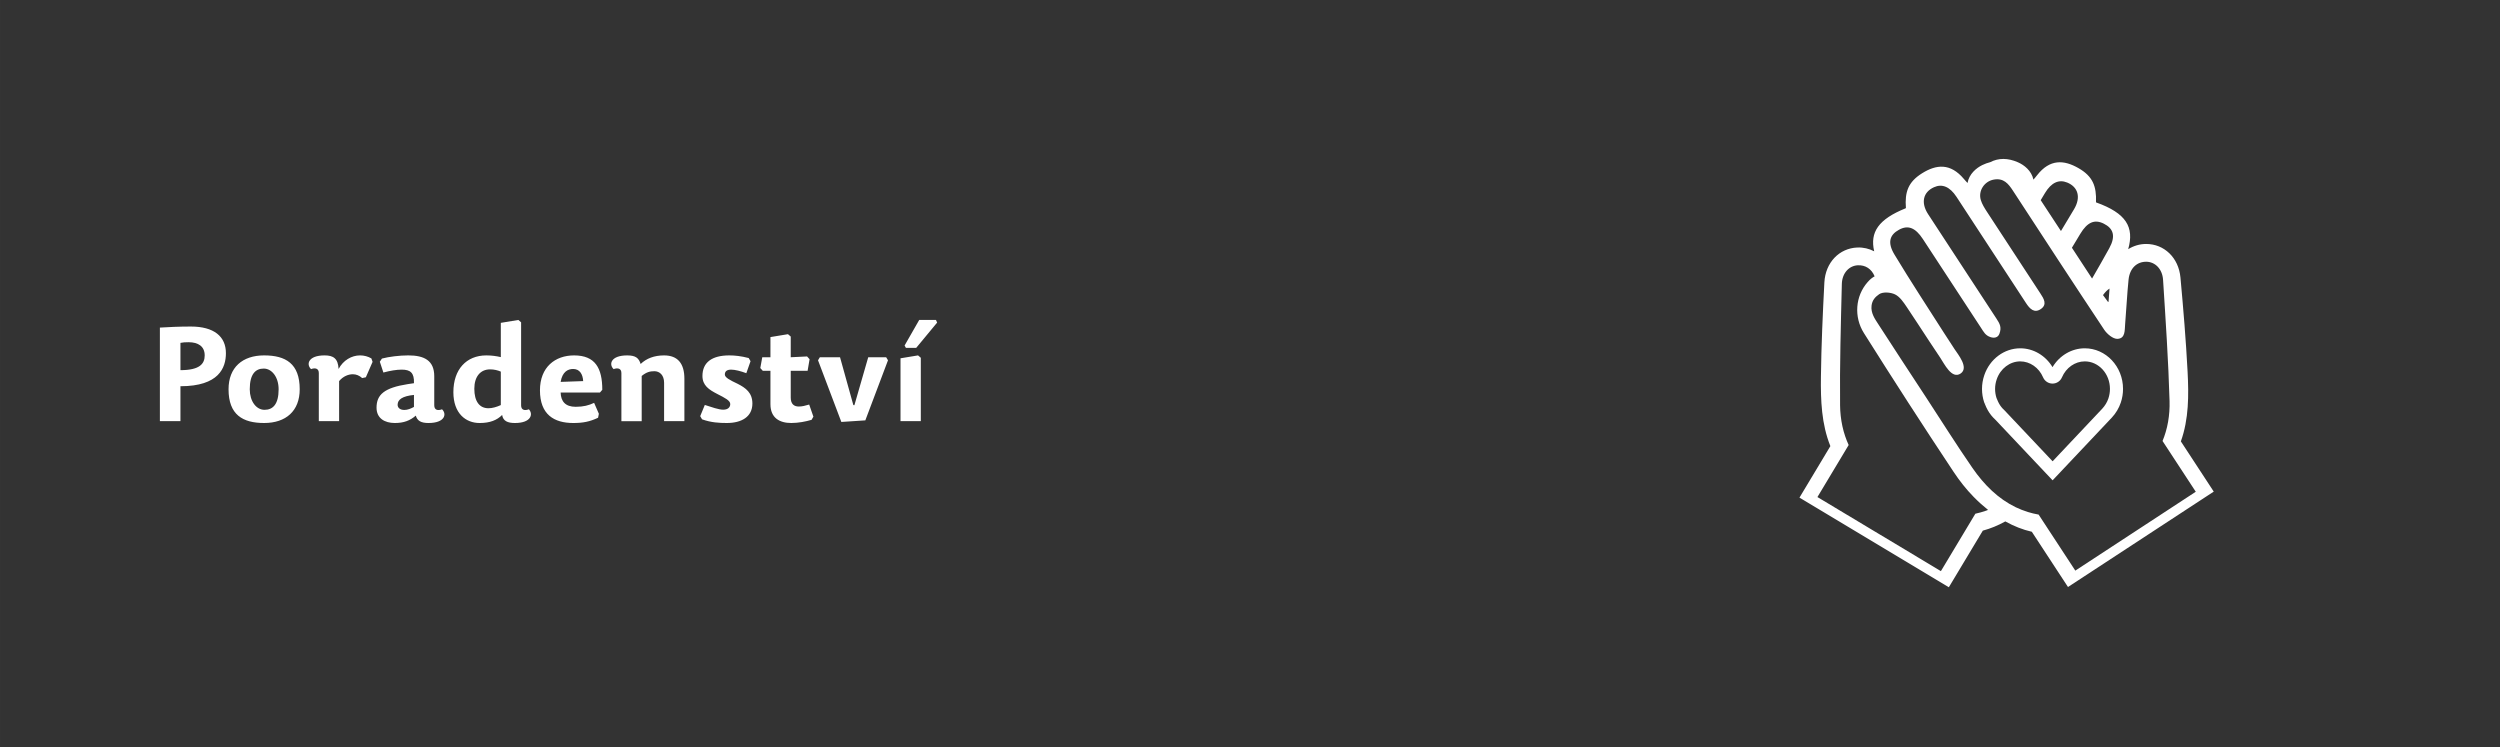
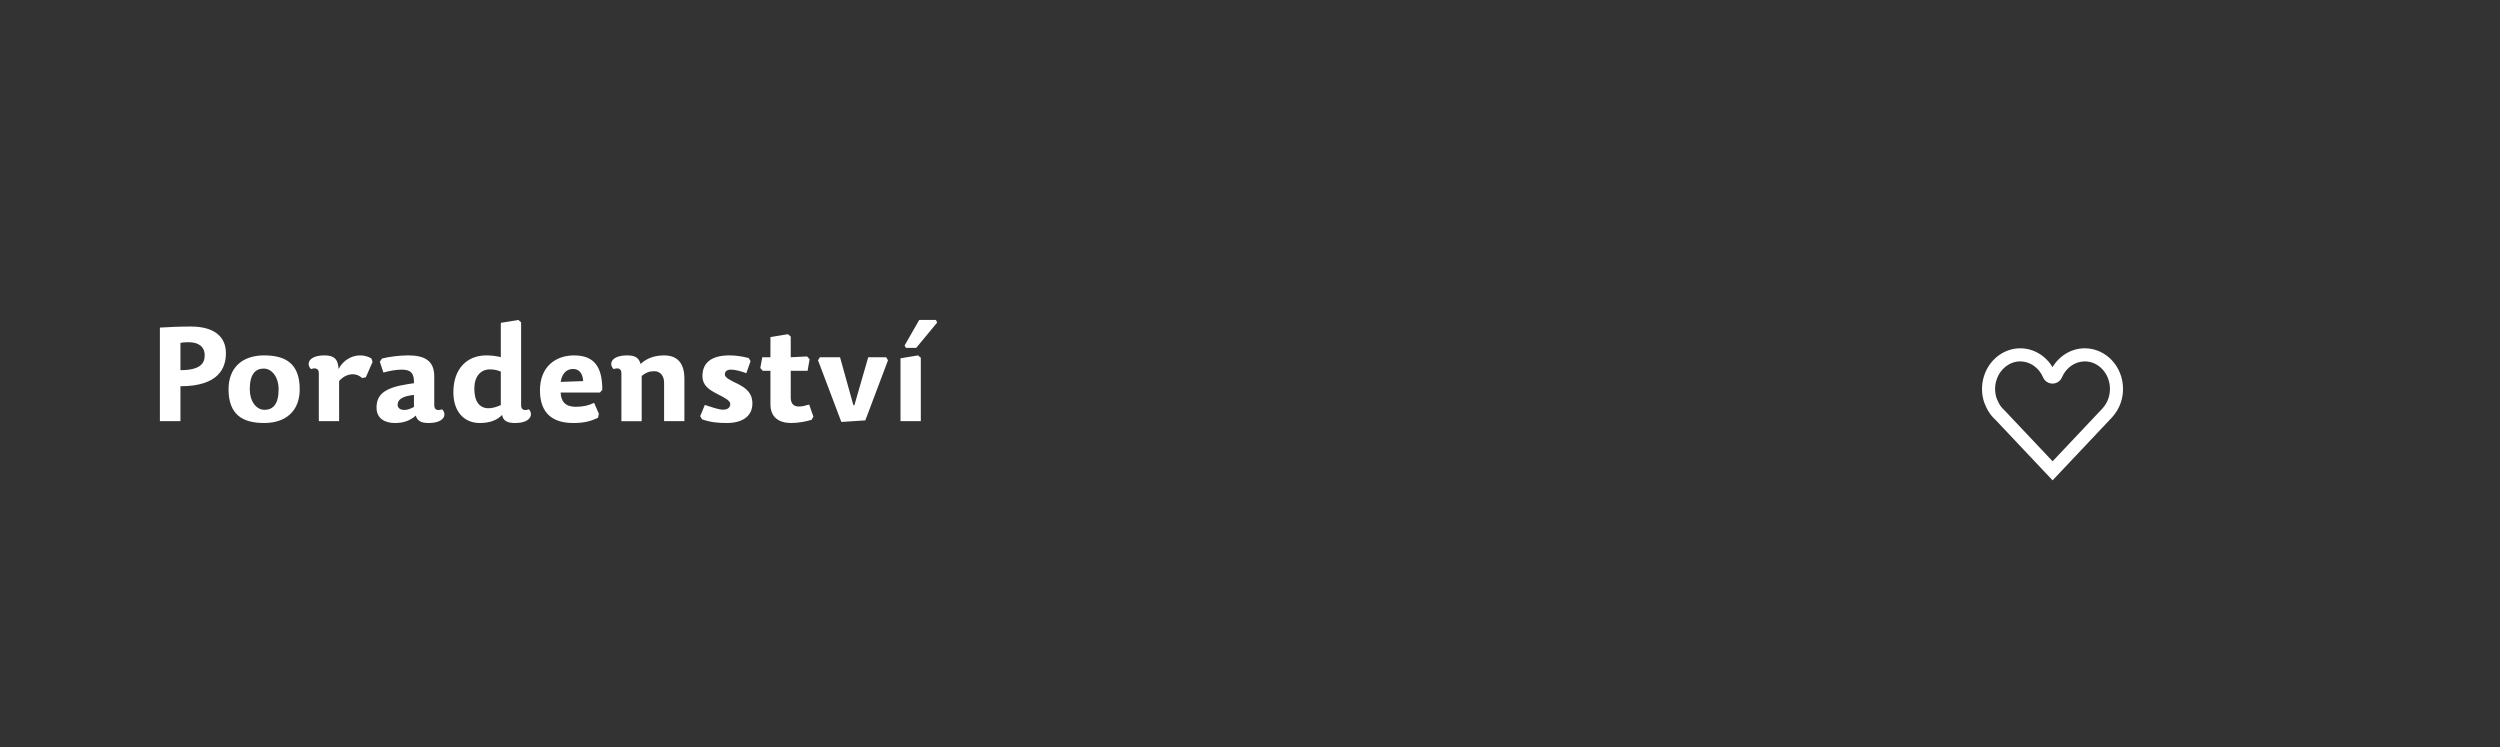
<svg xmlns="http://www.w3.org/2000/svg" xmlns:ns1="http://www.inkscape.org/namespaces/inkscape" xmlns:ns2="http://sodipodi.sourceforge.net/DTD/sodipodi-0.dtd" width="475" height="142" viewBox="0 0 125.677 37.571" version="1.1" id="svg5" ns1:version="1.1.2 (b8e25be833, 2022-02-05)" ns2:docname="49.svg">
  <rect x="0" y="0" width="125.677" height="37.571" fill="#333333" stroke="none" />
  <ns2:namedview id="namedview7" pagecolor="#505050" bordercolor="#ffffff" borderopacity="1" ns1:pageshadow="0" ns1:pageopacity="0" ns1:pagecheckerboard="1" ns1:document-units="mm" showgrid="false" units="px" showguides="true" ns1:guide-bbox="true" ns1:zoom="1" ns1:cx="242.5" ns1:cy="103.5" ns1:window-width="958" ns1:window-height="1128" ns1:window-x="-7" ns1:window-y="0" ns1:window-maximized="0" ns1:current-layer="layer1">
    <ns2:guide position="0,37.511" orientation="1,0" id="guide868" />
    <ns2:guide position="125.677,37.932" orientation="1,0" id="guide870" />
    <ns2:guide position="125.883,0" orientation="0,-1" id="guide11217" />
    <ns2:guide position="126.163,37.571" orientation="0,-1" id="guide15135" />
  </ns2:namedview>
  <defs id="defs2">
    <clipPath clipPathUnits="userSpaceOnUse" id="clipPath840">
      <path d="M 0,0 H 475 V 142 H 0 Z" id="path838" />
    </clipPath>
    <clipPath clipPathUnits="userSpaceOnUse" id="clipPath1256">
      <path d="M 0,0 H 475 V 142 H 0 Z" id="path1254" />
    </clipPath>
    <clipPath clipPathUnits="userSpaceOnUse" id="clipPath1400">
      <path d="M 0,0 H 475 V 142 H 0 Z" id="path1398" />
    </clipPath>
    <clipPath clipPathUnits="userSpaceOnUse" id="clipPath1633">
      <path d="M 0,0 H 475 V 142 H 0 Z" id="path1631" />
    </clipPath>
    <clipPath clipPathUnits="userSpaceOnUse" id="clipPath1888">
      <path d="M 0,0 H 475 V 142 H 0 Z" id="path1886" />
    </clipPath>
    <clipPath clipPathUnits="userSpaceOnUse" id="clipPath2265">
      <path d="M 0,0 H 475 V 142 H 0 Z" id="path2263" />
    </clipPath>
    <clipPath clipPathUnits="userSpaceOnUse" id="clipPath2524">
      <path d="M 0,0 H 475 V 142 H 0 Z" id="path2522" />
    </clipPath>
    <clipPath clipPathUnits="userSpaceOnUse" id="clipPath2755">
      <path d="M 0,0 H 475 V 142 H 0 Z" id="path2753" />
    </clipPath>
    <clipPath clipPathUnits="userSpaceOnUse" id="clipPath3018">
      <path d="M 0,0 H 475 V 142 H 0 Z" id="path3016" />
    </clipPath>
    <clipPath clipPathUnits="userSpaceOnUse" id="clipPath3283">
      <path d="M 0,0 H 475 V 142 H 0 Z" id="path3281" />
    </clipPath>
    <clipPath clipPathUnits="userSpaceOnUse" id="clipPath3580">
      <path d="M 0,0 H 475 V 142 H 0 Z" id="path3578" />
    </clipPath>
    <clipPath clipPathUnits="userSpaceOnUse" id="clipPath3819">
      <path d="M 0,0 H 475 V 142 H 0 Z" id="path3817" />
    </clipPath>
    <clipPath clipPathUnits="userSpaceOnUse" id="clipPath4100">
      <path d="M 0,0 H 475 V 142 H 0 Z" id="path4098" />
    </clipPath>
    <clipPath clipPathUnits="userSpaceOnUse" id="clipPath4130">
      <path d="M 0,0 H 475 V 142 H 0 Z" id="path4128" />
    </clipPath>
    <clipPath clipPathUnits="userSpaceOnUse" id="clipPath4496">
      <path d="M 0,0 H 475 V 142 H 0 Z" id="path4494" />
    </clipPath>
    <clipPath clipPathUnits="userSpaceOnUse" id="clipPath4762">
      <path d="M 0,0 H 475 V 142 H 0 Z" id="path4760" />
    </clipPath>
    <clipPath clipPathUnits="userSpaceOnUse" id="clipPath5010">
      <path d="M 0,0 H 475 V 142 H 0 Z" id="path5008" />
    </clipPath>
    <clipPath clipPathUnits="userSpaceOnUse" id="clipPath5360">
      <path d="M 0,0 H 475 V 142 H 0 Z" id="path5358" />
    </clipPath>
    <clipPath clipPathUnits="userSpaceOnUse" id="clipPath5612">
      <path d="M 0,0 H 475 V 142 H 0 Z" id="path5610" />
    </clipPath>
    <clipPath clipPathUnits="userSpaceOnUse" id="clipPath5906">
      <path d="M 0,0 H 475 V 142 H 0 Z" id="path5904" />
    </clipPath>
    <clipPath clipPathUnits="userSpaceOnUse" id="clipPath6282">
      <path d="M 0,0 H 475 V 142 H 0 Z" id="path6280" />
    </clipPath>
    <clipPath clipPathUnits="userSpaceOnUse" id="clipPath6650">
      <path d="M 0,0 H 475 V 142 H 0 Z" id="path6648" />
    </clipPath>
    <clipPath clipPathUnits="userSpaceOnUse" id="clipPath6920">
      <path d="M 0,0 H 475 V 142 H 0 Z" id="path6918" />
    </clipPath>
    <clipPath clipPathUnits="userSpaceOnUse" id="clipPath7202">
      <path d="M 0,0 H 475 V 142 H 0 Z" id="path7200" />
    </clipPath>
    <clipPath clipPathUnits="userSpaceOnUse" id="clipPath8431">
      <path d="M 0,0 H 475 V 142 H 0 Z" id="path8429" />
    </clipPath>
    <clipPath clipPathUnits="userSpaceOnUse" id="clipPath8702">
      <path d="M 0,0 H 475 V 142 H 0 Z" id="path8700" />
    </clipPath>
    <clipPath clipPathUnits="userSpaceOnUse" id="clipPath8970">
      <path d="M 0,0 H 475 V 142 H 0 Z" id="path8968" />
    </clipPath>
    <clipPath clipPathUnits="userSpaceOnUse" id="clipPath9360">
      <path d="M 0,0 H 475 V 142 H 0 Z" id="path9358" />
    </clipPath>
    <clipPath clipPathUnits="userSpaceOnUse" id="clipPath9632">
      <path d="M 0,0 H 475 V 142 H 0 Z" id="path9630" />
    </clipPath>
    <clipPath clipPathUnits="userSpaceOnUse" id="clipPath9916">
-       <path d="M 0,0 H 475 V 142 H 0 Z" id="path9914" />
-     </clipPath>
+       </clipPath>
    <clipPath clipPathUnits="userSpaceOnUse" id="clipPath10202">
      <path d="M 0,0 H 475 V 142 H 0 Z" id="path10200" />
    </clipPath>
    <clipPath clipPathUnits="userSpaceOnUse" id="clipPath10540">
      <path d="M 0,0 H 475 V 142 H 0 Z" id="path10538" />
    </clipPath>
    <clipPath clipPathUnits="userSpaceOnUse" id="clipPath10820">
      <path d="M 0,0 H 475 V 142 H 0 Z" id="path10818" />
    </clipPath>
    <clipPath clipPathUnits="userSpaceOnUse" id="clipPath11102">
      <path d="M 0,0 H 475 V 142 H 0 Z" id="path11100" />
    </clipPath>
    <clipPath clipPathUnits="userSpaceOnUse" id="clipPath11399">
      <path d="M 0,0 H 475 V 142 H 0 Z" id="path11397" />
    </clipPath>
    <clipPath clipPathUnits="userSpaceOnUse" id="clipPath11686">
      <path d="M 0,0 H 475 V 142 H 0 Z" id="path11684" />
    </clipPath>
    <clipPath clipPathUnits="userSpaceOnUse" id="clipPath11985">
      <path d="M 0,0 H 475 V 142 H 0 Z" id="path11983" />
    </clipPath>
    <clipPath clipPathUnits="userSpaceOnUse" id="clipPath12286">
      <path d="M 0,0 H 475 V 142 H 0 Z" id="path12284" />
    </clipPath>
    <clipPath clipPathUnits="userSpaceOnUse" id="clipPath12579">
      <path d="M 0,0 H 475 V 142 H 0 Z" id="path12577" />
    </clipPath>
    <clipPath clipPathUnits="userSpaceOnUse" id="clipPath12974">
      <path d="M 0,0 H 475 V 142 H 0 Z" id="path12972" />
    </clipPath>
    <clipPath clipPathUnits="userSpaceOnUse" id="clipPath13310">
      <path d="M 0,0 H 475 V 142 H 0 Z" id="path13308" />
    </clipPath>
    <clipPath clipPathUnits="userSpaceOnUse" id="clipPath13639">
      <path d="M 0,0 H 475 V 142 H 0 Z" id="path13637" />
    </clipPath>
    <clipPath clipPathUnits="userSpaceOnUse" id="clipPath13970">
      <path d="M 0,0 H 475 V 142 H 0 Z" id="path13968" />
    </clipPath>
    <clipPath clipPathUnits="userSpaceOnUse" id="clipPath14272">
      <path d="M 0,0 H 475 V 142 H 0 Z" id="path14270" />
    </clipPath>
    <clipPath clipPathUnits="userSpaceOnUse" id="clipPath14785">
      <path d="M 0,0 H 475 V 142 H 0 Z" id="path14783" />
    </clipPath>
    <clipPath clipPathUnits="userSpaceOnUse" id="clipPath15153">
      <path d="M 0,0 H 475 V 142 H 0 Z" id="path15151" />
    </clipPath>
    <clipPath clipPathUnits="userSpaceOnUse" id="clipPath15472">
      <path d="M 0,0 H 475 V 142 H 0 Z" id="path15470" />
    </clipPath>
    <clipPath clipPathUnits="userSpaceOnUse" id="clipPath15903">
      <path d="M 0,0 H 475 V 142 H 0 Z" id="path15901" />
    </clipPath>
    <clipPath clipPathUnits="userSpaceOnUse" id="clipPath16246">
      <path d="M 0,0 H 475 V 142 H 0 Z" id="path16244" />
    </clipPath>
    <clipPath clipPathUnits="userSpaceOnUse" id="clipPath16561">
-       <path d="M 0,0 H 475 V 142 H 0 Z" id="path16559" />
-     </clipPath>
+       </clipPath>
    <clipPath clipPathUnits="userSpaceOnUse" id="clipPath17188">
      <path d="M 0,0 H 475 V 142 H 0 Z" id="path17186" />
    </clipPath>
  </defs>
  <g ns1:label="Vrstva 1" ns1:groupmode="layer" id="layer1">
    <g id="g17182" transform="matrix(0.265,0,0,-0.265,0,37.571)">
      <g id="g17184" clip-path="url(#clipPath17188)">
        <g id="g17190" transform="translate(34.23,71.558)">
          <path d="M 0,0 V 5.175 C 0.45,5.275 0.9,5.3 1.55,5.3 3.35,5.3 4.6,4.525 4.6,2.8 4.6,1.225 3.675,0 0,0 m 0,-3.05 c 7.3,0 8.625,3.5 8.625,6.275 0,3.175 -2.275,5.05 -6.65,5.05 -2.25,0 -4.225,-0.1 -5.875,-0.2 V -9.675 H 0 Z m 15.875,-6.975 c 4.125,0 6.75,2.275 6.75,6.4 0,4.875 -2.675,6.425 -6.75,6.425 -4.1,0 -6.75,-2.275 -6.75,-6.425 0,-4.85 2.7,-6.4 6.75,-6.4 m 0.075,2.5 c -1.575,0 -2.8,1.625 -2.8,3.9 0,2.9 1.1,3.925 2.65,3.925 1.55,0 2.825,-1.625 2.825,-3.925 0,-2.9 -1.125,-3.9 -2.675,-3.9 m 14.149,5.45 c 0.775,0.925 1.775,1.3 2.6,1.3 0.65,0 1.25,-0.25 1.775,-0.725 l 0.7,0.15 1.275,2.925 -0.225,0.65 C 35.599,2.6 34.824,2.8 34.074,2.8 c -1.6,0 -3.2,-0.925 -4.075,-2.575 -0.1,2 -1,2.575 -2.65,2.575 -3.125,0 -3.525,-1.7 -2.575,-2.6 0.8,0.3 1.475,0.125 1.475,-0.75 v -9.125 h 3.85 z m 14.2,-2.625 v -2.275 c -0.6,-0.325 -1.2,-0.575 -1.825,-0.575 -0.825,0 -1.275,0.425 -1.275,0.975 0,1 0.9,1.65 3.1,1.875 m 3.85,-1.975 v 5.525 c 0,3 -1.925,3.95 -4.925,3.95 -1.675,0 -3.675,-0.25 -5,-0.6 l -0.4,-0.6 0.675,-2.05 c 1.275,0.35 2.525,0.55 3.475,0.55 1.65,0 2.4,-0.6 2.325,-2.575 L 43.124,-2.65 c -4.475,-0.7 -5.925,-2 -5.925,-4.475 0,-2 1.525,-2.9 3.475,-2.9 1.675,0 2.875,0.45 3.975,1.4 0.275,-0.975 0.975,-1.4 2.4,-1.4 3.125,0 3.525,1.7 2.575,2.6 -0.8,-0.3 -1.475,-0.15 -1.475,0.75 m 10.275,-0.55 c -1.7,0 -2.675,1.3 -2.675,3.7 0,2.3 1.15,3.675 3,3.675 0.75,0 1.45,-0.175 2.025,-0.425 v -6.35 c -0.825,-0.375 -1.625,-0.6 -2.35,-0.6 m 7.675,-0.2 c -0.8,-0.3 -1.475,-0.15 -1.475,0.75 v 15.75 l -0.525,0.45 -3.325,-0.55 v -6.5 c -0.85,0.2 -1.75,0.325 -2.75,0.325 -3.775,0 -6.25,-2.65 -6.25,-6.975 0,-4 2.325,-5.85 4.975,-5.85 2,0 3.3,0.55 4.275,1.525 0.175,-1.15 1.05,-1.525 2.425,-1.525 3.1,0 3.5,1.7 2.65,2.6 m 6.025,3.175 h 7.45 l 0.45,0.525 c 0,4.125 -1.35,6.525 -5.35,6.525 -3.575,0 -6.475,-2.2 -6.475,-6.625 0,-4.6 2.675,-6.2 6.325,-6.2 1.825,0 3.125,0.25 4.7,1 l 0.15,0.75 -0.9,2.075 c -1,-0.475 -2.025,-0.75 -3.5,-0.75 -1.95,0 -2.8,1.025 -2.85,2.7 m 0,2.025 c 0.325,1.925 1.375,2.45 2.375,2.45 1.25,0 1.825,-1 1.9,-2.3 z m 23.475,-7.45 v 8.05 c 0,2.875 -1.25,4.425 -3.85,4.425 -1.875,0 -3.35,-0.575 -4.45,-1.625 -0.35,1.1 -0.9,1.625 -2.55,1.625 -3.125,0 -3.525,-1.7 -2.575,-2.6 0.8,0.3 1.475,0.125 1.475,-0.75 v -9.125 h 3.85 V -1.1 c 0.9,0.725 1.55,0.9 2.4,0.9 0.975,0 1.85,-0.7 1.85,-2.2 V -9.675 Z M 104.124,2.8 c -3.325,0 -5.1,-1.35 -5.1,-3.9 0,-1.8 1.225,-2.6 2.825,-3.425 1.475,-0.75 2.45,-1.25 2.45,-1.9 0,-0.65 -0.475,-1.075 -1.35,-1.075 -0.825,0 -2.25,0.5 -3.475,0.9 l -0.875,-2.125 0.35,-0.6 c 1.7,-0.625 3.325,-0.7 4.7,-0.7 2.8,0 4.85,1.175 4.85,3.7 0,2.025 -1.25,2.95 -2.775,3.725 -1.525,0.725 -2.45,1.2 -2.45,1.775 0,0.575 0.35,0.925 1.2,0.925 0.725,0 1.8,-0.275 2.875,-0.675 l 0.8,2.275 -0.35,0.6 c -1.45,0.375 -2.625,0.5 -3.675,0.5 m 11.649,-0.35 v 3.925 l -0.525,0.45 -3.325,-0.55 V 2.45 h -1.55 l -0.375,-2.05 0.475,-0.525 h 1.45 V -6.45 c 0,-2.625 1.75,-3.575 3.95,-3.575 1.35,0 2.75,0.275 3.85,0.6 l 0.35,0.6 -0.8,2.3 c -0.75,-0.225 -1.35,-0.375 -1.975,-0.375 -0.9,0 -1.525,0.475 -1.525,1.7 v 5.075 h 3.2 l 0.375,2.2 -0.475,0.525 z m 5.175,-0.575 4.425,-11.7 4.55,0.3 4.3,11.4 -0.35,0.575 h -3.4 l -2.625,-9.1 -0.2,0.025 -2.525,9.075 h -3.825 z M 139.923,2.8 136.598,2.25 V -9.675 h 3.85 V 2.35 Z m -2.3,1.425 h 1.95 l 3.975,4.8 -0.225,0.5 h -3.175 l -2.775,-4.85 z" style="fill:#ffffff;fill-opacity:1;fill-rule:nonzero;stroke:none" id="path17192" />
        </g>
        <g id="g17194" transform="translate(413.714,58.047)">
-           <path d="m 0,0 c 1.525,4.262 1.504,8.762 1.275,13.212 -0.309,5.962 -0.808,11.913 -1.352,17.86 -0.345,3.796 -3.103,6.378 -6.507,6.378 -1.238,0 -2.403,-0.362 -3.408,-0.986 1.194,4.198 -0.392,6.829 -6.066,8.861 -0.026,0.01 -0.042,0.035 -0.042,0.06 0.114,3.043 -0.623,4.906 -3.324,6.452 -2.752,1.576 -5.429,1.769 -7.871,-1.373 -0.019,-0.025 -0.665,-0.838 -0.672,-0.807 -0.37,1.709 -1.785,2.784 -2.931,3.285 -1.927,0.848 -3.694,0.843 -5.268,0.025 -0.492,-0.124 -0.992,-0.302 -1.503,-0.55 -1.125,-0.55 -2.499,-1.68 -2.801,-3.4 -0.005,-0.03 -0.681,0.758 -0.701,0.778 -2.564,3.043 -5.231,2.746 -7.918,1.066 -2.64,-1.651 -3.302,-3.544 -3.072,-6.576 0.002,-0.03 -0.014,-0.055 -0.041,-0.065 -5.161,-2.076 -6.82,-4.534 -5.974,-8.162 -0.969,0.501 -2.059,0.763 -3.199,0.718 -3.4,-0.133 -6.056,-2.819 -6.253,-6.63 -0.31,-5.957 -0.577,-11.929 -0.653,-17.896 -0.057,-4.455 0.099,-8.955 1.791,-13.152 l -5.862,-9.768 28.336,-17.003 6.446,10.739 c 1.457,0.392 2.881,0.976 4.267,1.749 1.64,-0.912 3.317,-1.575 5.03,-1.962 l 6.86,-10.481 27.651,18.098 z m -19.082,39.368 c 1.329,2.215 2.705,2.805 4.444,1.943 1.832,-0.907 2.333,-2.349 1.059,-4.664 -1.063,-1.932 -2.161,-3.85 -3.267,-5.758 -1.273,1.948 -2.549,3.895 -3.822,5.843 0.528,0.877 1.056,1.759 1.586,2.636 m 5.551,-10.377 c -0.055,-0.739 -0.112,-1.541 -0.187,-2.483 -0.004,-0.059 -0.084,-0.079 -0.119,-0.029 -0.389,0.53 -0.68,0.921 -0.934,1.273 0.362,0.5 0.767,0.947 1.24,1.239 m -12.238,18.133 c 1.195,1.978 2.628,2.622 4.199,1.982 2.101,-0.857 2.637,-2.835 1.31,-5.06 -0.827,-1.382 -1.659,-2.76 -2.487,-4.143 -1.277,1.953 -2.56,3.906 -3.841,5.853 0.275,0.456 0.547,0.912 0.819,1.368 m -11.203,-60.277 c -0.647,-0.228 -1.318,-0.416 -2.014,-0.57 l -1.835,-3.057 -0.439,-0.734 -4.264,-7.101 -23.42,14.054 3.957,6.591 0.55,0.917 1.417,2.364 c -0.251,0.545 -0.475,1.105 -0.665,1.675 -0.21,0.624 -0.388,1.259 -0.527,1.908 -0.271,1.269 -0.421,2.582 -0.436,3.935 -0.079,7.671 0.144,15.348 0.333,23.025 0.051,2.091 1.388,3.468 3.021,3.553 1.449,0.074 2.624,-0.689 3.198,-2.096 -0.419,-0.224 -0.824,-0.526 -1.309,-1.076 -2.378,-2.681 -2.64,-6.646 -0.729,-9.679 5.566,-8.841 11.232,-17.622 17.014,-26.329 1.126,-1.695 2.385,-3.306 3.812,-4.758 0.896,-0.912 1.807,-1.73 2.733,-2.468 -0.135,-0.05 -0.261,-0.109 -0.397,-0.154 m 12.409,-4.43 -0.469,0.713 -1.952,2.984 c -0.702,0.124 -1.38,0.287 -2.035,0.49 -0.801,0.248 -1.568,0.551 -2.304,0.902 -3.313,1.601 -5.983,4.227 -8.217,7.459 -3.029,4.381 -5.858,8.9 -8.776,13.355 -3.063,4.679 -6.143,9.347 -9.168,14.045 -0.518,0.808 -1.376,1.988 -1.193,3.395 0.13,1.016 0.665,1.625 1.439,2.16 0.697,0.486 2.172,0.377 3.021,-0.039 0.919,-0.456 1.619,-1.502 2.231,-2.414 1.439,-2.14 2.835,-4.306 4.252,-6.462 0.689,-1.05 1.381,-2.096 2.088,-3.137 0.749,-1.105 2.179,-4.178 3.886,-2.978 1.569,1.105 -0.494,3.583 -1.151,4.579 -0.692,1.046 -1.379,2.101 -2.056,3.161 -3.144,4.927 -6.356,9.818 -9.371,14.823 -1.364,2.265 -0.919,3.727 0.876,4.703 1.704,0.932 3.102,0.392 4.518,-1.769 3.679,-5.61 7.349,-11.225 11.026,-16.835 0.517,-0.788 0.824,-1.442 1.795,-1.769 0.718,-0.238 1.425,-0.104 1.698,0.625 0.457,1.238 0.087,1.898 -0.563,2.889 -4.321,6.601 -8.653,13.202 -12.963,19.813 -1.412,2.171 -0.955,4.168 1.11,5.104 1.545,0.704 3.003,0.114 4.273,-1.814 4.409,-6.705 8.803,-13.42 13.182,-20.145 0.713,-1.095 1.578,-2.022 2.852,-1.125 1.217,0.858 0.527,1.958 -0.117,2.934 -3.397,5.169 -6.783,10.343 -10.156,15.522 -0.448,0.693 -0.903,1.412 -1.141,2.19 -0.536,1.754 0.667,3.573 2.473,3.891 1.85,0.327 2.752,-0.779 3.607,-2.092 5.749,-8.811 11.496,-17.628 17.325,-26.394 0.538,-0.808 1.664,-1.749 2.493,-1.73 1.546,0.045 1.38,1.645 1.477,2.785 0.241,2.81 0.359,5.635 0.65,8.445 0.223,2.166 1.576,3.424 3.39,3.4 1.634,-0.025 3.024,-1.349 3.157,-3.44 0.488,-7.657 1.011,-15.318 1.231,-22.99 C -2.106,6.299 -2.204,4.98 -2.426,3.707 -2.539,3.047 -2.692,2.408 -2.877,1.779 c -0.17,-0.58 -0.37,-1.15 -0.6,-1.705 l 1.509,-2.304 0.584,-0.892 4.211,-6.433 -22.852,-14.962 z" style="fill:#ffffff;fill-opacity:1;fill-rule:nonzero;stroke:none" id="path17196" />
-         </g>
+           </g>
        <g id="g17198" transform="translate(395.487,75.704)">
          <path d="M 0,0 C -2.495,0 -4.8,-1.373 -6.121,-3.573 -7.442,-1.373 -9.748,0 -12.243,0 c -3.036,0 -5.774,-2.042 -6.813,-5.08 -0.294,-0.857 -0.442,-1.739 -0.442,-2.621 0,-0.873 0.137,-1.73 0.404,-2.533 0.029,-0.094 0.063,-0.168 0.099,-0.243 l 1.125,0.526 -1.122,-0.535 1.123,0.53 -1.121,-0.53 c 0.014,-0.03 0.028,-0.06 0.048,-0.109 0.313,-0.813 0.715,-1.522 1.191,-2.116 0.232,-0.288 0.491,-0.56 0.771,-0.818 l 10.875,-11.517 11.251,11.918 c 0.746,0.798 1.327,1.774 1.683,2.82 0.284,0.837 0.427,1.715 0.427,2.607 C 7.256,-3.454 4,0 0,0 m 4.48,-9.51 c -0.244,-0.714 -0.641,-1.378 -1.171,-1.948 l -9.414,-9.976 -9.101,9.639 -0.066,0.065 c -0.199,0.183 -0.383,0.376 -0.546,0.58 -0.317,0.391 -0.588,0.877 -0.804,1.432 -0.037,0.099 -0.08,0.198 -0.126,0.292 -0.177,0.555 -0.268,1.135 -0.268,1.725 0,0.609 0.103,1.219 0.308,1.813 0.697,2.037 2.491,3.405 4.465,3.405 1.847,0 3.548,-1.189 4.332,-3.028 0.308,-0.718 1.009,-1.184 1.79,-1.184 0.781,0 1.484,0.466 1.789,1.184 0.786,1.839 2.485,3.028 4.332,3.028 2.633,0 4.774,-2.339 4.774,-5.218 0,-0.62 -0.1,-1.229 -0.294,-1.809" style="fill:#ffffff;fill-opacity:1;fill-rule:nonzero;stroke:none" id="path17200" />
        </g>
      </g>
    </g>
  </g>
</svg>